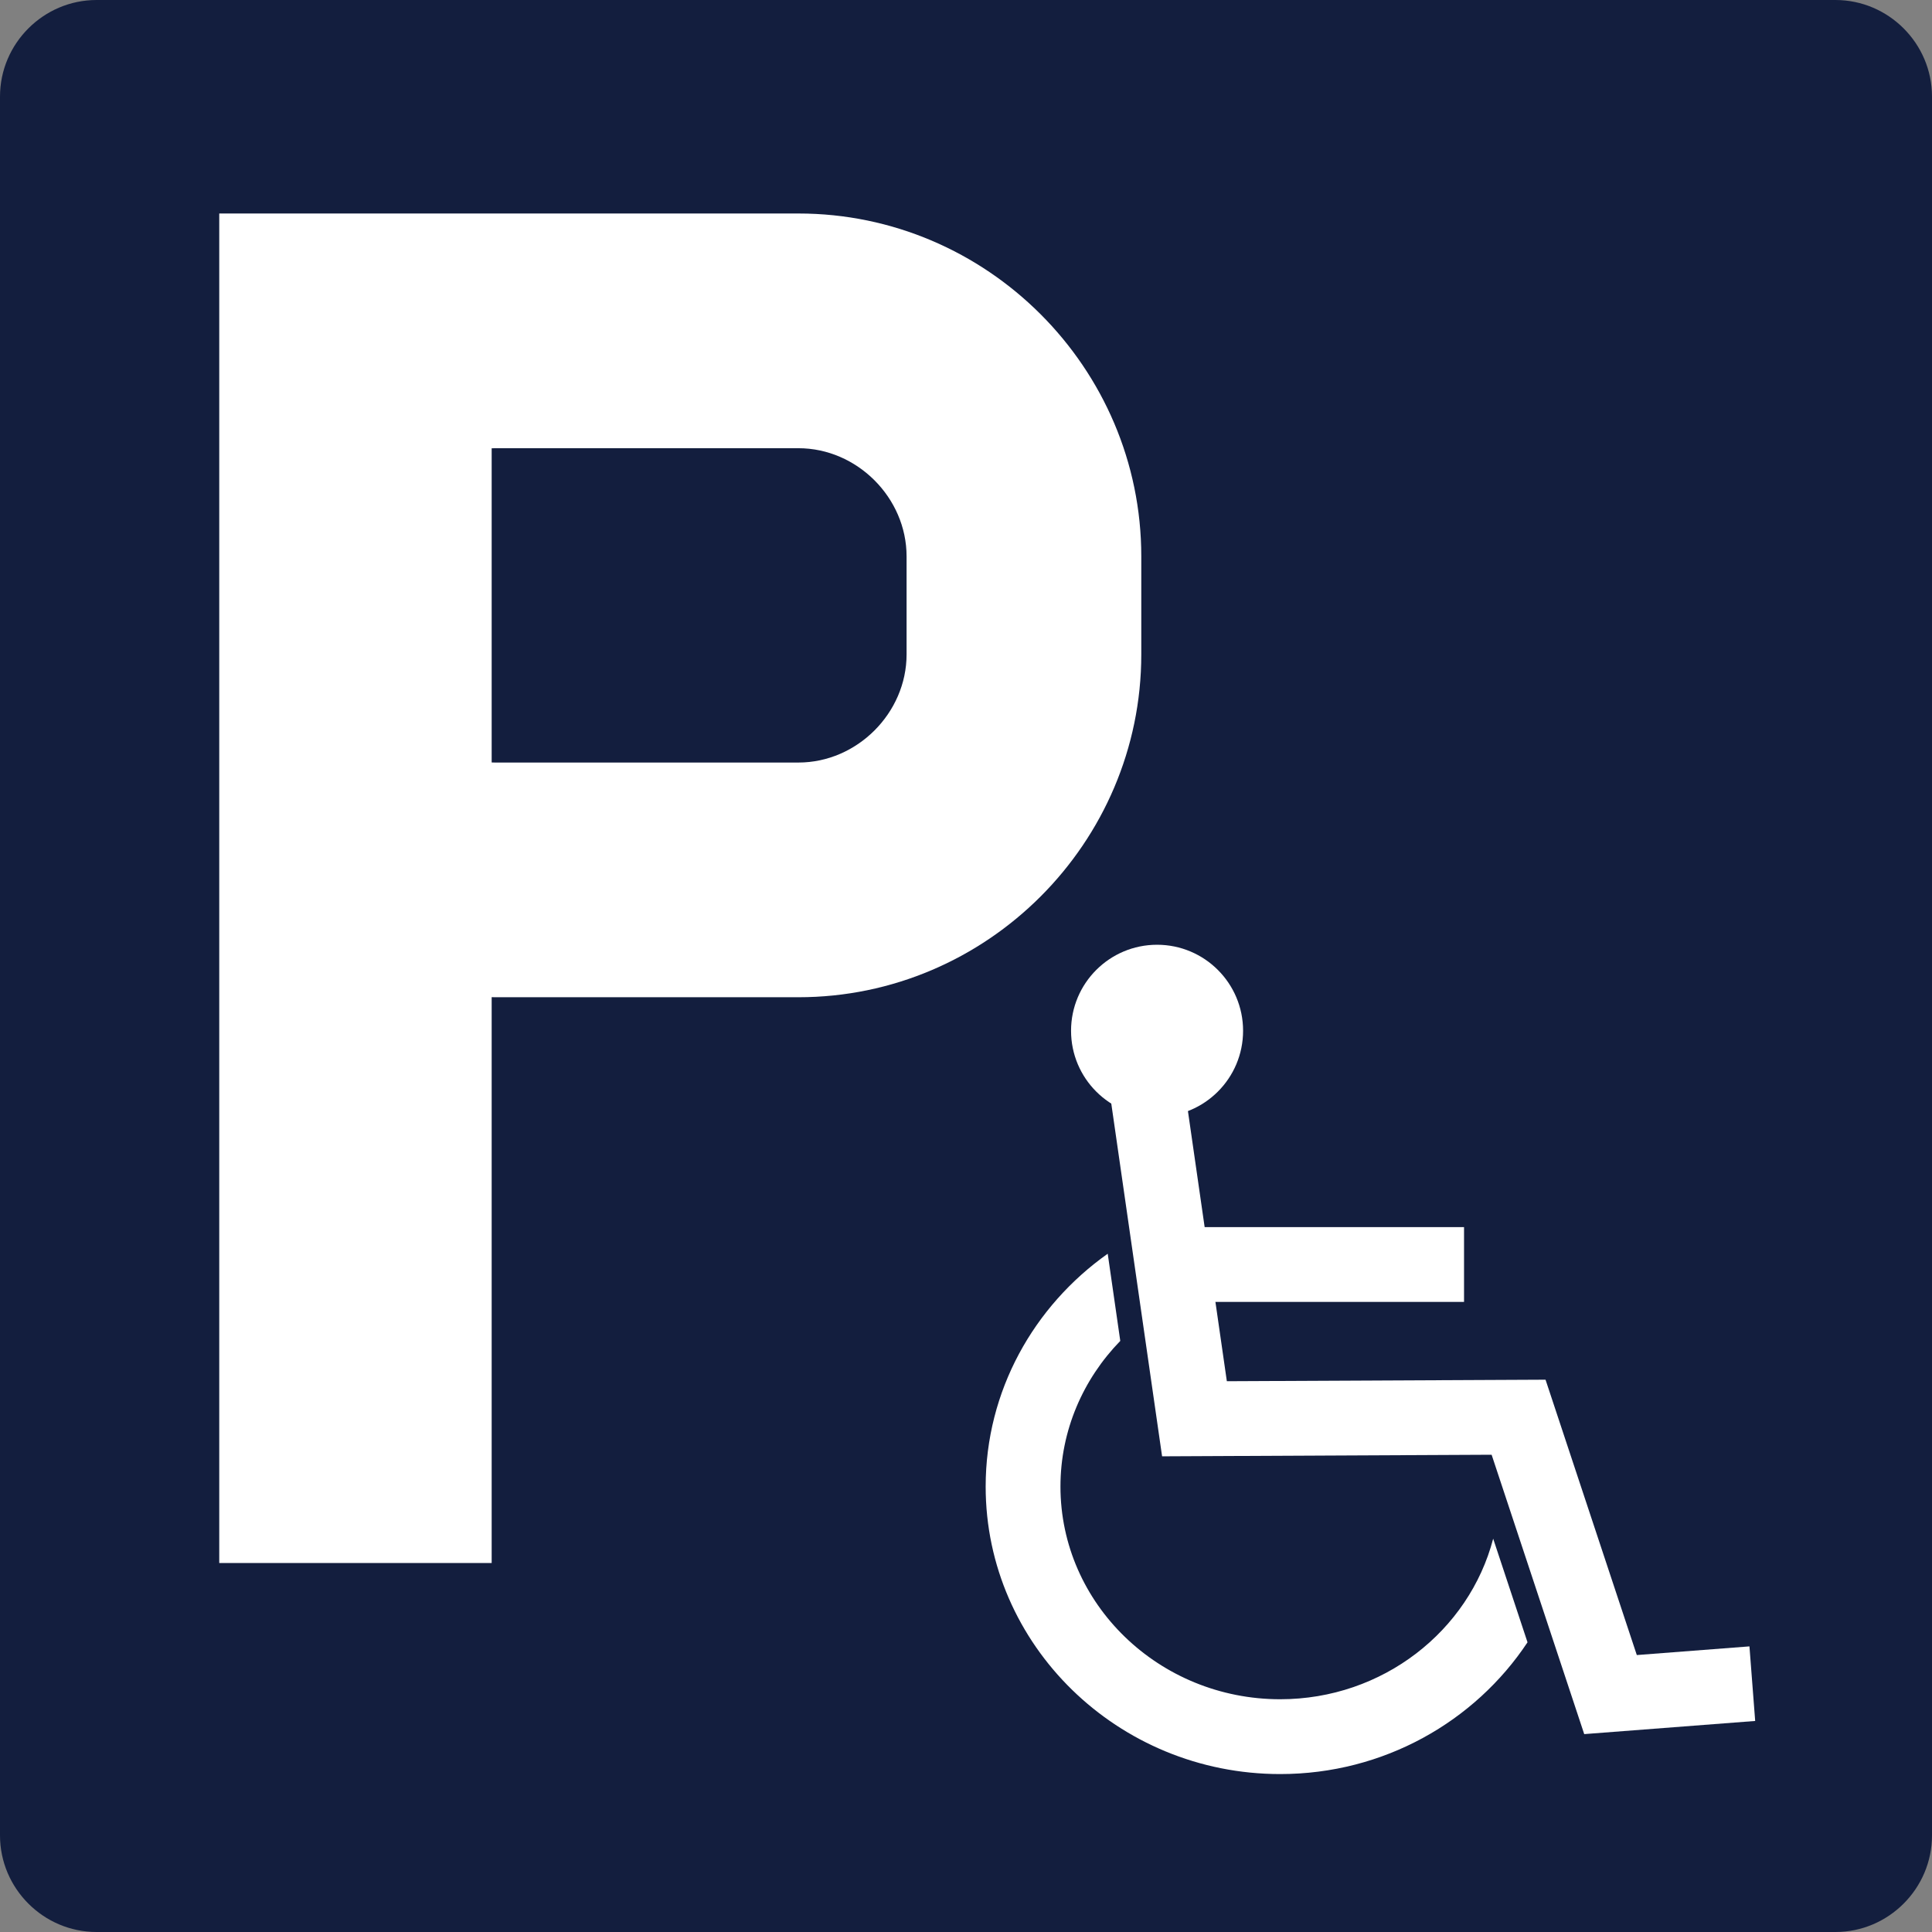
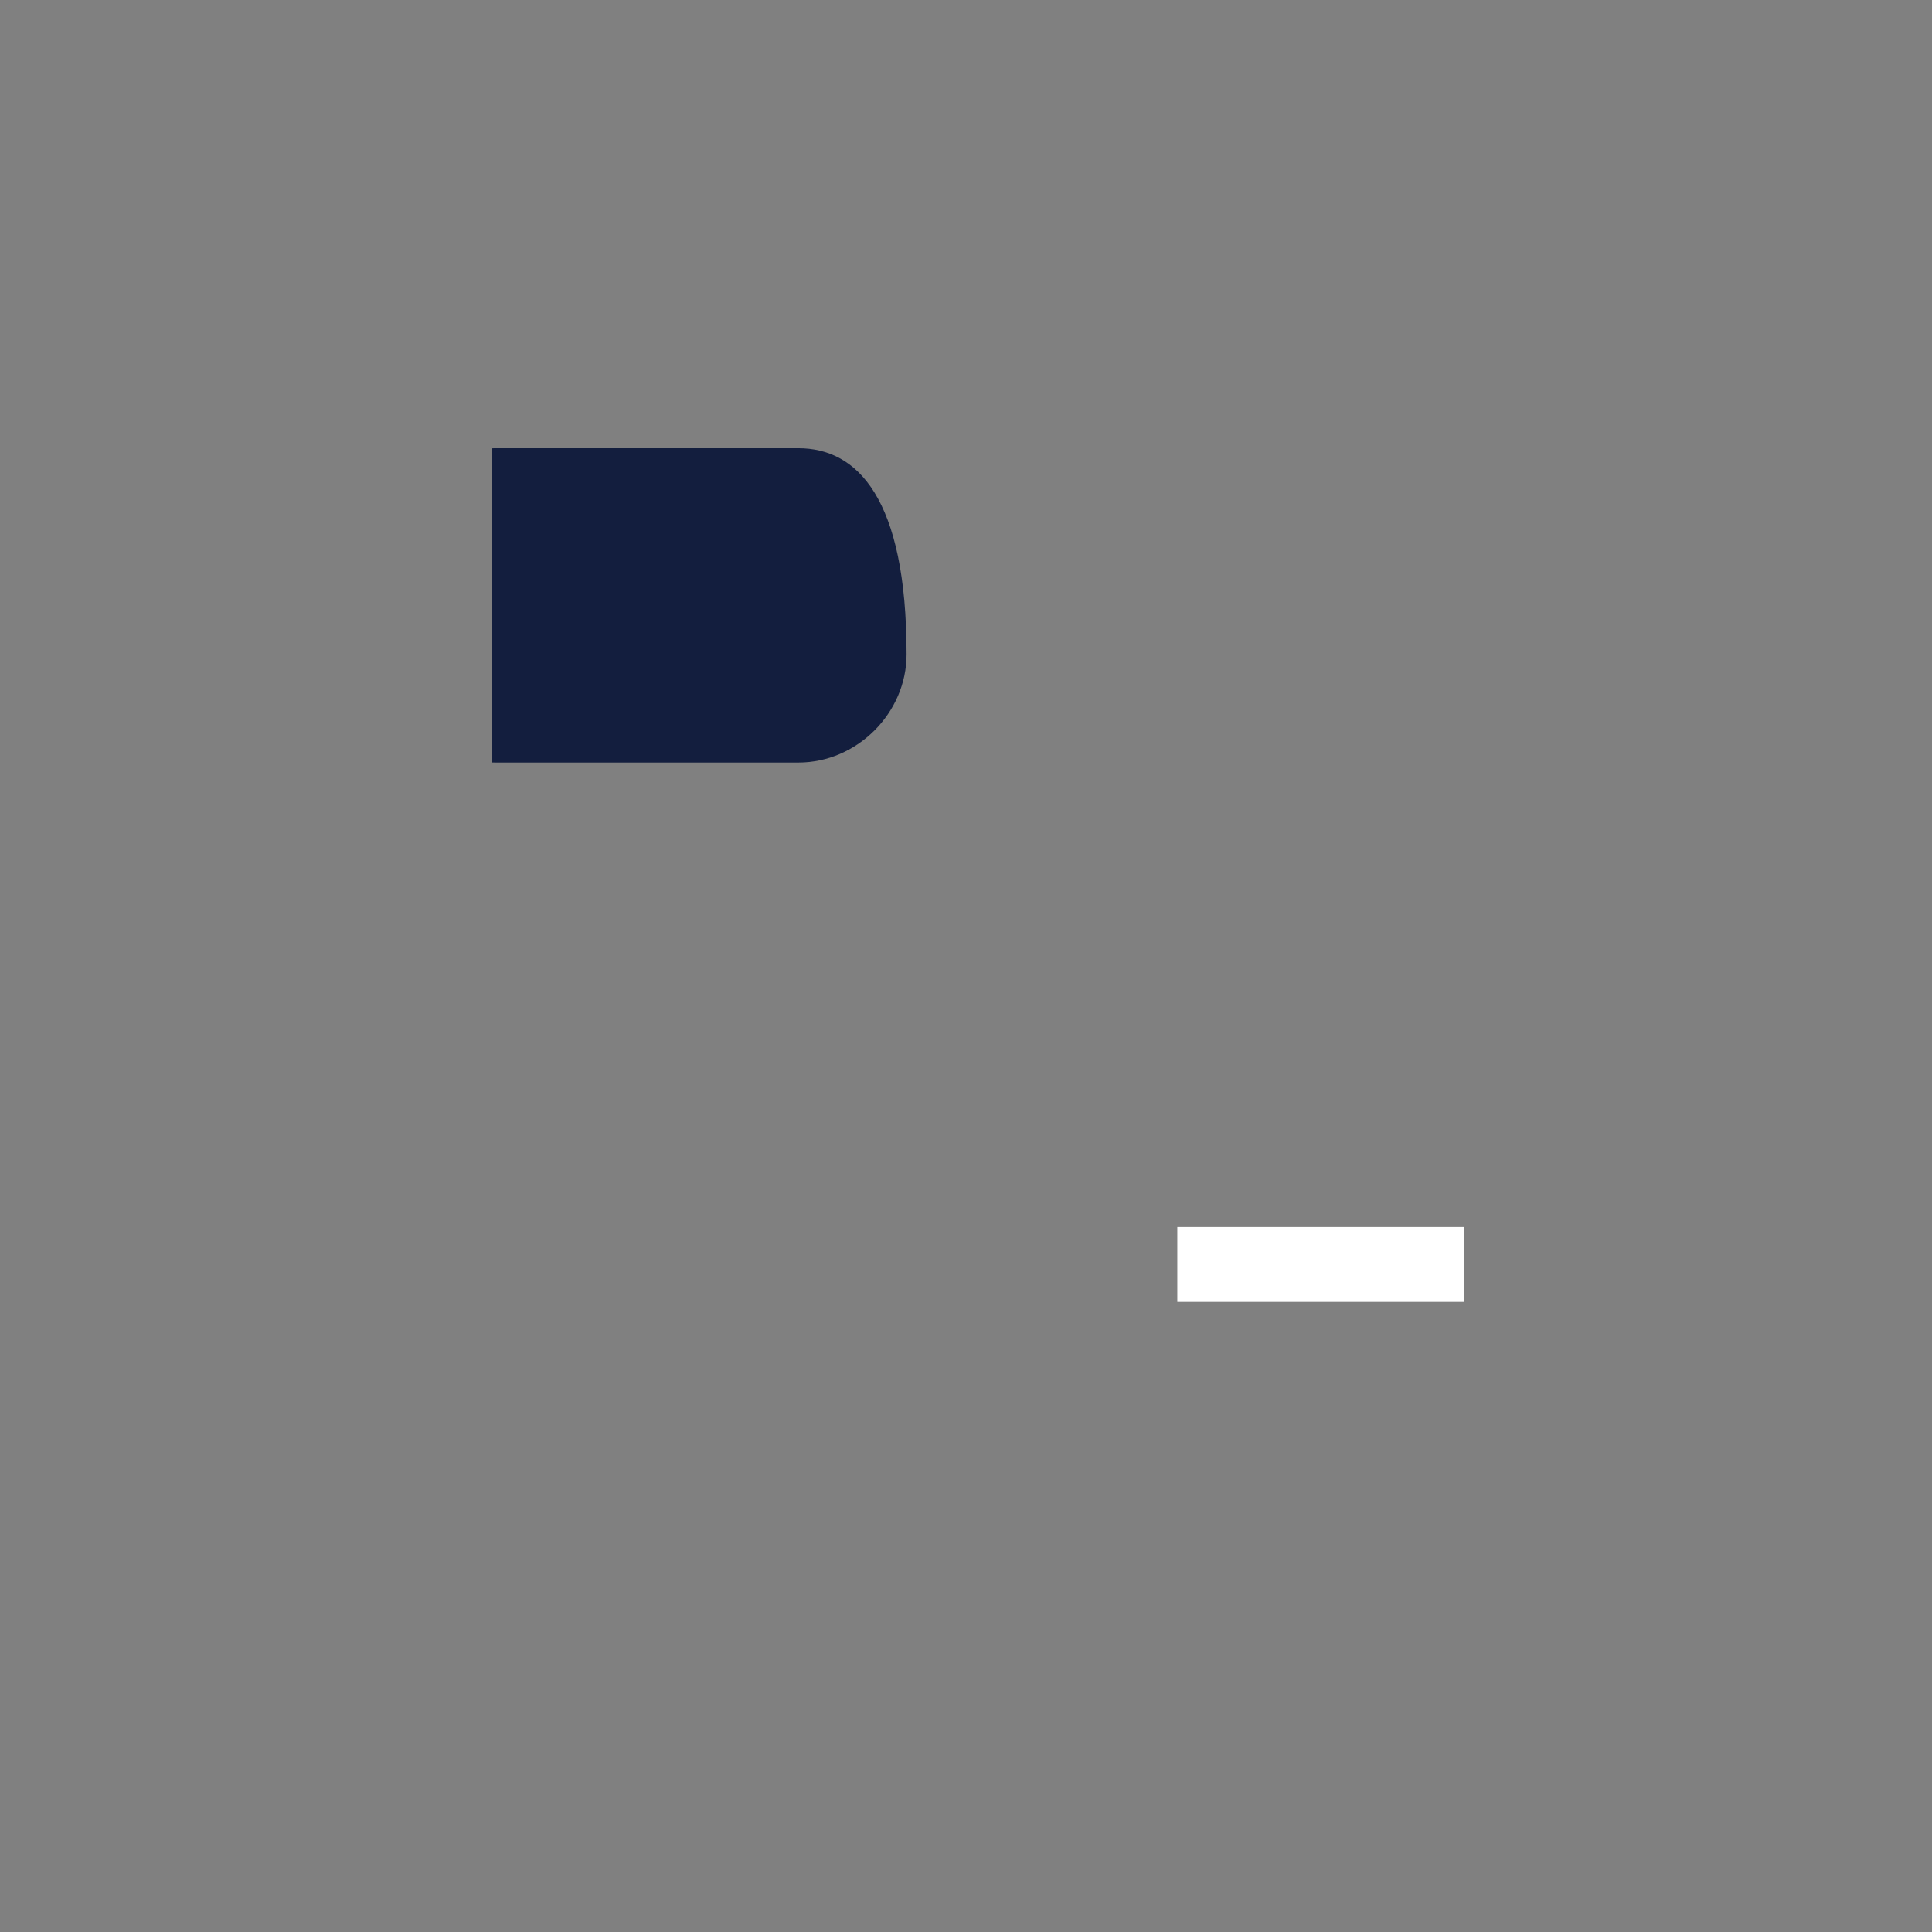
<svg xmlns="http://www.w3.org/2000/svg" version="1.1" x="0px" y="0px" width="283.46px" height="283.46px" viewBox="0 0 283.46 283.46" enable-background="new 0 0 283.46 283.46" xml:space="preserve">
  <rect x="0" y="0" width="283.46" height="283.46" fill="#808080" stroke="none" />
  <g id="レイヤー_1">
    <g>
-       <path fill="#131E3E" d="M283.46,269.287c0,7.795-6.378,14.173-14.173,14.173H14.173C6.378,283.46,0,277.082,0,269.287V14.173    C0,6.378,6.378,0,14.173,0h255.114c7.795,0,14.173,6.378,14.173,14.173V269.287z" />
-     </g>
+       </g>
    <g>
-       <path fill="#FFFFFF" d="M219.077,225.754c-3.532,13.523-16.202,23.557-31.252,23.557c-17.775,0-32.236-13.997-32.236-31.206    c0-8.262,3.342-15.78,8.776-21.368l-1.842-12.793c-10.839,7.672-17.908,20.123-17.908,34.161c0,23.259,19.385,42.183,43.21,42.183    c15.203,0,28.588-7.713,36.29-19.332L219.077,225.754z" />
-       <polygon fill="#FFFFFF" points="232.434,254.426 218.849,213.438 170.5,213.67 161.818,153.389 172.68,151.824 180.001,202.651     226.759,202.427 240.15,242.827 256.676,241.555 257.517,252.497   " />
      <rect x="172.736" y="180.04" fill="#FFFFFF" width="42.065" height="10.974" />
-       <circle fill="#FFFFFF" cx="169.763" cy="151.233" r="12.62" />
    </g>
  </g>
  <g id="contents">
-     <path fill="#FFFFFF" d="M72.633,146.313c-0.167,0-0.33-0.012-0.496-0.013v83.024H32.168v-198h84.976   c27.667,0,50.304,22.637,50.304,50.305v14.38c0,27.667-22.637,50.304-50.304,50.304H72.633z" />
-     <path fill="#131E3E" d="M117.144,65.761H72.633c-0.166,0-0.331,0.008-0.496,0.013v46.093c0.165,0.004,0.33,0.012,0.496,0.012   h44.511c8.602,0,15.868-7.266,15.868-15.868V81.63C133.012,73.027,125.745,65.761,117.144,65.761z" />
+     <path fill="#131E3E" d="M117.144,65.761H72.633c-0.166,0-0.331,0.008-0.496,0.013v46.093c0.165,0.004,0.33,0.012,0.496,0.012   h44.511c8.602,0,15.868-7.266,15.868-15.868C133.012,73.027,125.745,65.761,117.144,65.761z" />
  </g>
</svg>